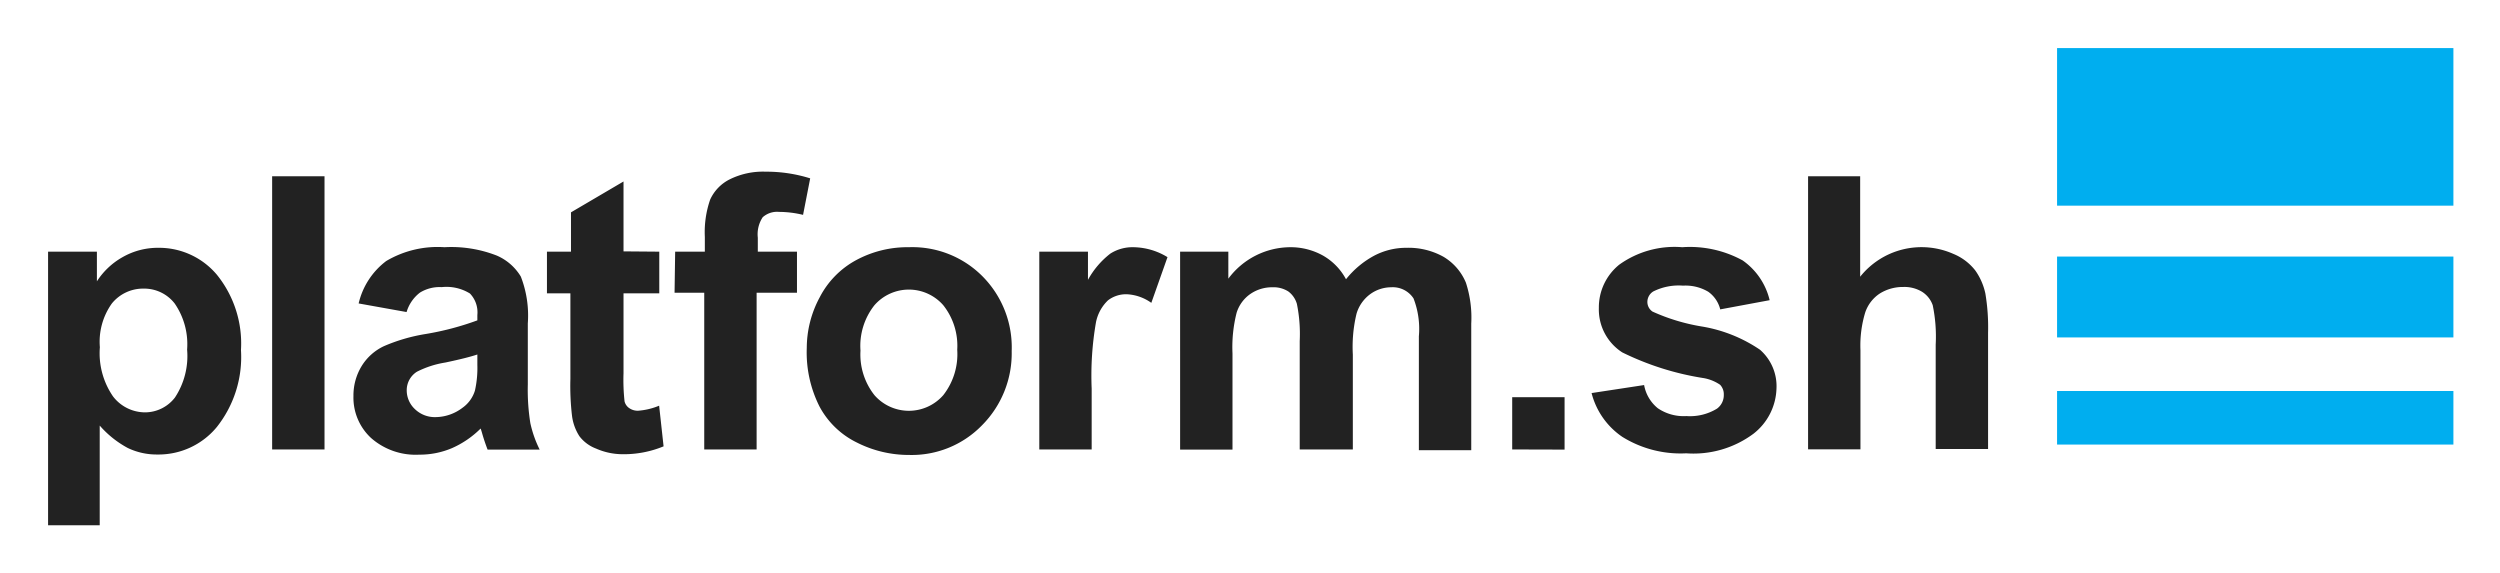
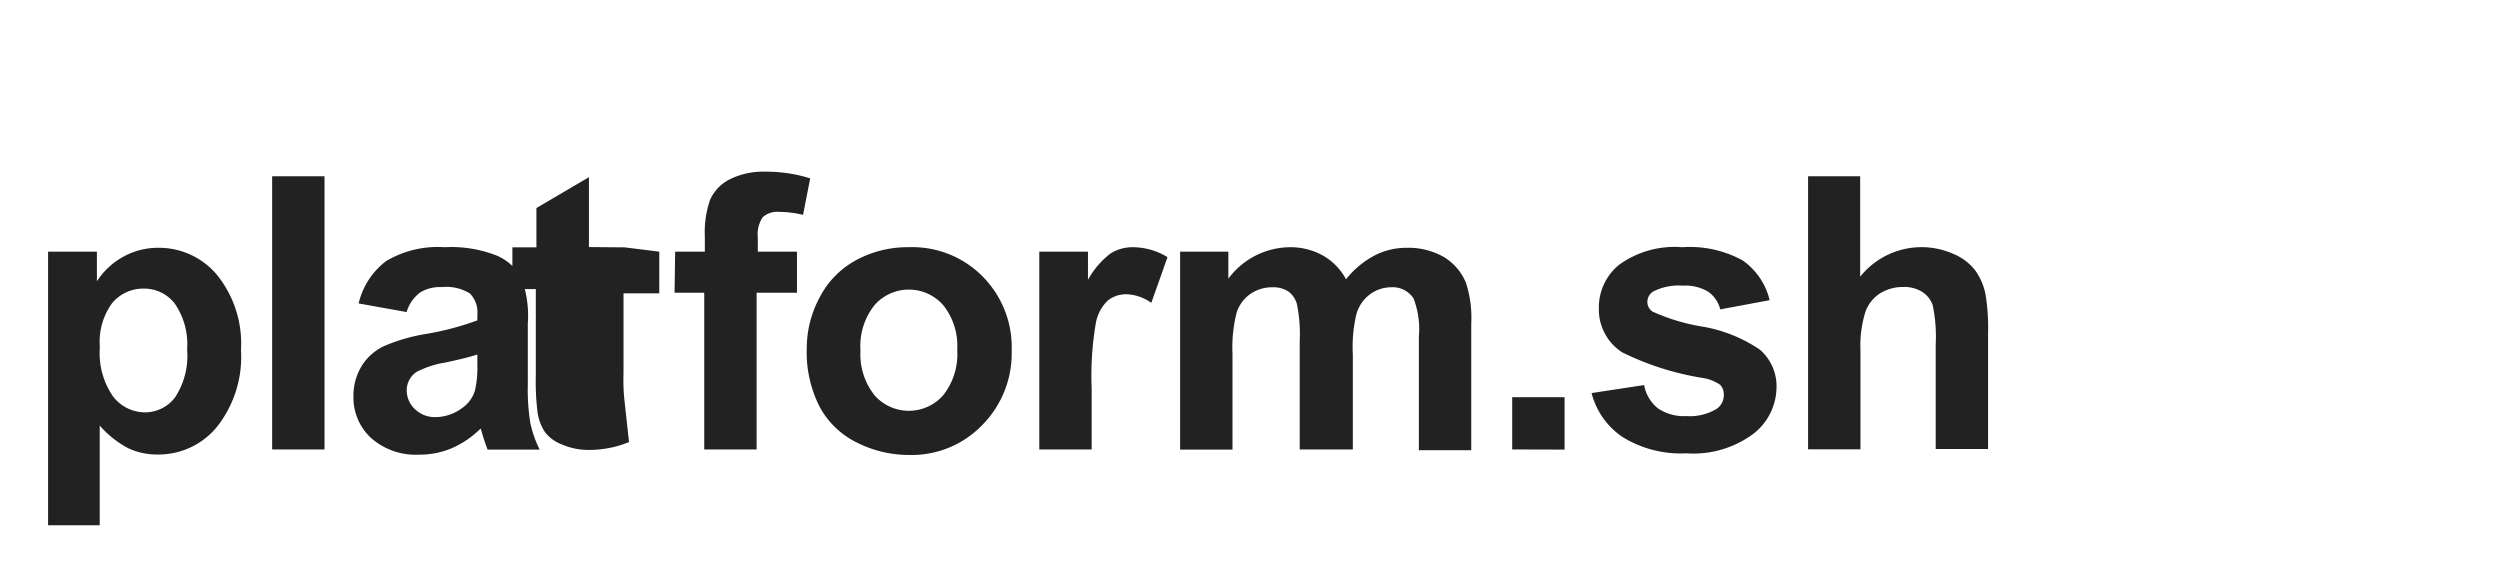
<svg xmlns="http://www.w3.org/2000/svg" role="img" viewBox="-3.24 -3.24 168.48 38.61">
  <title>Platform.sh logo</title>
  <style>svg {enable-background:new 0 0 162.11 32.12}</style>
-   <path fill="#00aeef" d="M135.39 0h26.71v10.62h-26.71zm0 23.11h26.71v3.61h-26.71zm0-9.06h26.71v5.45h-26.71z" />
-   <path fill="#222" d="M0 13.72h3.29v2a4.922 4.922 0 0 1 1.73-1.63 4.784 4.784 0 0 1 2.42-.63 5.09 5.09 0 0 1 3.94 1.82A7.37 7.37 0 0 1 13 20.35a7.587 7.587 0 0 1-1.63 5.19 5.09 5.09 0 0 1-4 1.85 4.505 4.505 0 0 1-2-.44 6.741 6.741 0 0 1-1.89-1.51v6.72H0V13.72zm3.49 6.44a5.127 5.127 0 0 0 .89 3.32 2.73 2.73 0 0 0 2.17 1.07 2.552 2.552 0 0 0 2-1 5.077 5.077 0 0 0 .82-3.23 4.823 4.823 0 0 0-.84-3.11 2.598 2.598 0 0 0-2.08-1 2.708 2.708 0 0 0-2.15 1 4.44 4.44 0 0 0-.81 2.95zm11.61 6.89V8.64h3.53v18.41H15.1zm9.06-9.26l-3.23-.58a5.003 5.003 0 0 1 1.86-2.86 6.8 6.8 0 0 1 3.92-.93c1.2-.066 2.4.125 3.52.56.679.29 1.25.787 1.63 1.42a7.264 7.264 0 0 1 .47 3.16v4.12c-.022.867.035 1.734.17 2.59.134.621.346 1.222.63 1.79h-3.51a13.744 13.744 0 0 1-.34-1c-.06-.21-.1-.35-.13-.42a6.372 6.372 0 0 1-1.93 1.32 5.542 5.542 0 0 1-2.2.44 4.54 4.54 0 0 1-3.25-1.12 3.707 3.707 0 0 1-1.19-2.83 3.795 3.795 0 0 1 .54-2 3.522 3.522 0 0 1 1.51-1.36 11.813 11.813 0 0 1 2.81-.82 19.128 19.128 0 0 0 3.49-.92v-.36a1.83 1.83 0 0 0-.5-1.45 2.998 2.998 0 0 0-1.9-.43 2.527 2.527 0 0 0-1.47.37 2.57 2.57 0 0 0-.9 1.31zm4.77 2.86c-.453.153-1.17.333-2.15.54a6.454 6.454 0 0 0-1.92.62 1.472 1.472 0 0 0-.69 1.24 1.73 1.73 0 0 0 .55 1.28 1.93 1.93 0 0 0 1.41.54 3.048 3.048 0 0 0 1.8-.63c.403-.285.699-.697.84-1.17a7.002 7.002 0 0 0 .16-1.72v-.7zm12.26-6.93v2.81h-2.41v5.38c-.022.634.001 1.269.07 1.9a.77.77 0 0 0 .31.45.998.998 0 0 0 .6.18 4.544 4.544 0 0 0 1.42-.34l.3 2.74a7.006 7.006 0 0 1-2.79.53 4.43 4.43 0 0 1-1.76-.38 2.525 2.525 0 0 1-1.12-.83 3.294 3.294 0 0 1-.5-1.37 17.115 17.115 0 0 1-.11-2.49v-5.77h-1.58v-2.81h1.62v-2.65l3.54-2.08v4.71l2.41.02zm1.07 0h2v-1a6.69 6.69 0 0 1 .36-2.51 2.845 2.845 0 0 1 1.31-1.36 5.047 5.047 0 0 1 2.43-.52 9.847 9.847 0 0 1 3 .45l-.48 2.46a6.962 6.962 0 0 0-1.62-.2 1.451 1.451 0 0 0-1.1.36 2.083 2.083 0 0 0-.33 1.38v.94h2.64v2.77h-2.72v10.56h-3.53V16.49h-2l.04-2.77zm8.87 6.48a7.209 7.209 0 0 1 .87-3.4 5.938 5.938 0 0 1 2.46-2.51 7.277 7.277 0 0 1 3.55-.87 6.66 6.66 0 0 1 5 2 6.791 6.791 0 0 1 1.93 5 6.87 6.87 0 0 1-2 5 6.6 6.6 0 0 1-4.92 2 7.734 7.734 0 0 1-3.5-.83 5.678 5.678 0 0 1-2.53-2.43 8.089 8.089 0 0 1-.86-3.96zm3.62.19a4.422 4.422 0 0 0 .94 3 3.08 3.08 0 0 0 4.64 0 4.483 4.483 0 0 0 .94-3.06 4.399 4.399 0 0 0-.94-3 3.08 3.08 0 0 0-4.64 0 4.418 4.418 0 0 0-.94 3.06zm15.58 6.66H66.8V13.72h3.28v1.9c.376-.688.89-1.29 1.51-1.77a2.777 2.777 0 0 1 1.53-.43c.82.007 1.622.239 2.32.67l-1.09 3.08a3.084 3.084 0 0 0-1.66-.58 2.002 2.002 0 0 0-1.26.41 2.794 2.794 0 0 0-.81 1.48 20.916 20.916 0 0 0-.29 4.47v4.1zm5.96-13.33h3.25v1.82a5.229 5.229 0 0 1 4.16-2.12 4.475 4.475 0 0 1 2.23.57 4.006 4.006 0 0 1 1.54 1.59 6.17 6.17 0 0 1 1.9-1.59 4.631 4.631 0 0 1 2.17-.53 4.841 4.841 0 0 1 2.49.6 3.658 3.658 0 0 1 1.52 1.75c.289.89.411 1.826.36 2.76v8.53h-3.53v-7.67a5.686 5.686 0 0 0-.36-2.56 1.67 1.67 0 0 0-1.51-.75c-.499.003-.984.16-1.39.45a2.517 2.517 0 0 0-.94 1.33 9.496 9.496 0 0 0-.25 2.75v6.4h-3.58v-7.3a10.115 10.115 0 0 0-.19-2.51 1.595 1.595 0 0 0-.58-.84c-.32-.2-.693-.298-1.07-.28a2.574 2.574 0 0 0-1.47.44 2.413 2.413 0 0 0-.94 1.27 9.437 9.437 0 0 0-.28 2.75v6.48h-3.53V13.72zm22.38 13.33v-3.52h3.53v3.53l-3.53-.01zm5.35-3.8l3.54-.54c.11.613.436 1.167.92 1.56a3.099 3.099 0 0 0 1.93.53 3.49 3.49 0 0 0 2.06-.5c.299-.218.471-.57.46-.94a.922.922 0 0 0-.25-.67 2.818 2.818 0 0 0-1.18-.46 18.998 18.998 0 0 1-5.41-1.72 3.44 3.44 0 0 1-1.58-3 3.7 3.7 0 0 1 1.37-2.91 6.39 6.39 0 0 1 4.25-1.18 7.406 7.406 0 0 1 4.07.89 4.559 4.559 0 0 1 1.82 2.68l-3.33.62a2.06 2.06 0 0 0-.81-1.19 3.004 3.004 0 0 0-1.7-.41 3.83 3.83 0 0 0-2 .39.83.83 0 0 0-.4.72.782.782 0 0 0 .35.64 13.23 13.23 0 0 0 3.3 1 9.818 9.818 0 0 1 3.94 1.57 3.257 3.257 0 0 1 1.11 2.63 4.002 4.002 0 0 1-1.55 3.03 6.779 6.779 0 0 1-4.53 1.32 7.445 7.445 0 0 1-4.31-1.11 5.087 5.087 0 0 1-2.07-2.95zm18.1-14.61v6.77a5.29 5.29 0 0 1 6.28-1.54 3.605 3.605 0 0 1 1.48 1.12c.331.468.562.999.68 1.56.145.876.205 1.763.18 2.65v7.82h-3.53v-7.03a10.369 10.369 0 0 0-.2-2.66 1.752 1.752 0 0 0-.71-.9 2.278 2.278 0 0 0-1.27-.33 2.927 2.927 0 0 0-1.57.43 2.47 2.47 0 0 0-1 1.29 7.685 7.685 0 0 0-.32 2.54v6.68h-3.53V8.64h3.51z" />
+   <path fill="#222" d="M0 13.72h3.29v2a4.922 4.922 0 0 1 1.73-1.63 4.784 4.784 0 0 1 2.42-.63 5.09 5.09 0 0 1 3.94 1.82A7.37 7.37 0 0 1 13 20.35a7.587 7.587 0 0 1-1.63 5.19 5.09 5.09 0 0 1-4 1.85 4.505 4.505 0 0 1-2-.44 6.741 6.741 0 0 1-1.89-1.51v6.72H0V13.72zm3.49 6.44a5.127 5.127 0 0 0 .89 3.32 2.73 2.73 0 0 0 2.17 1.07 2.552 2.552 0 0 0 2-1 5.077 5.077 0 0 0 .82-3.23 4.823 4.823 0 0 0-.84-3.11 2.598 2.598 0 0 0-2.08-1 2.708 2.708 0 0 0-2.15 1 4.44 4.44 0 0 0-.81 2.95zm11.61 6.89V8.64h3.53v18.41H15.1zm9.06-9.26l-3.23-.58a5.003 5.003 0 0 1 1.86-2.86 6.8 6.8 0 0 1 3.92-.93c1.2-.066 2.4.125 3.52.56.679.29 1.25.787 1.63 1.42a7.264 7.264 0 0 1 .47 3.16v4.12c-.022.867.035 1.734.17 2.59.134.621.346 1.222.63 1.79h-3.51a13.744 13.744 0 0 1-.34-1c-.06-.21-.1-.35-.13-.42a6.372 6.372 0 0 1-1.93 1.32 5.542 5.542 0 0 1-2.2.44 4.54 4.54 0 0 1-3.25-1.12 3.707 3.707 0 0 1-1.19-2.83 3.795 3.795 0 0 1 .54-2 3.522 3.522 0 0 1 1.51-1.36 11.813 11.813 0 0 1 2.81-.82 19.128 19.128 0 0 0 3.49-.92v-.36a1.83 1.83 0 0 0-.5-1.45 2.998 2.998 0 0 0-1.9-.43 2.527 2.527 0 0 0-1.47.37 2.57 2.57 0 0 0-.9 1.31zm4.77 2.86c-.453.153-1.17.333-2.15.54a6.454 6.454 0 0 0-1.92.62 1.472 1.472 0 0 0-.69 1.24 1.73 1.73 0 0 0 .55 1.28 1.93 1.93 0 0 0 1.41.54 3.048 3.048 0 0 0 1.8-.63c.403-.285.699-.697.84-1.17a7.002 7.002 0 0 0 .16-1.72v-.7zm12.26-6.93v2.81h-2.41v5.38c-.022.634.001 1.269.07 1.9l.3 2.74a7.006 7.006 0 0 1-2.79.53 4.43 4.43 0 0 1-1.76-.38 2.525 2.525 0 0 1-1.12-.83 3.294 3.294 0 0 1-.5-1.37 17.115 17.115 0 0 1-.11-2.49v-5.77h-1.58v-2.81h1.62v-2.65l3.54-2.08v4.71l2.41.02zm1.07 0h2v-1a6.69 6.69 0 0 1 .36-2.51 2.845 2.845 0 0 1 1.31-1.36 5.047 5.047 0 0 1 2.43-.52 9.847 9.847 0 0 1 3 .45l-.48 2.46a6.962 6.962 0 0 0-1.62-.2 1.451 1.451 0 0 0-1.1.36 2.083 2.083 0 0 0-.33 1.38v.94h2.64v2.77h-2.72v10.56h-3.53V16.49h-2l.04-2.77zm8.87 6.48a7.209 7.209 0 0 1 .87-3.4 5.938 5.938 0 0 1 2.46-2.51 7.277 7.277 0 0 1 3.55-.87 6.66 6.66 0 0 1 5 2 6.791 6.791 0 0 1 1.93 5 6.87 6.87 0 0 1-2 5 6.6 6.6 0 0 1-4.92 2 7.734 7.734 0 0 1-3.5-.83 5.678 5.678 0 0 1-2.53-2.43 8.089 8.089 0 0 1-.86-3.96zm3.62.19a4.422 4.422 0 0 0 .94 3 3.08 3.08 0 0 0 4.64 0 4.483 4.483 0 0 0 .94-3.06 4.399 4.399 0 0 0-.94-3 3.08 3.08 0 0 0-4.64 0 4.418 4.418 0 0 0-.94 3.06zm15.58 6.66H66.8V13.72h3.28v1.9c.376-.688.89-1.29 1.51-1.77a2.777 2.777 0 0 1 1.53-.43c.82.007 1.622.239 2.32.67l-1.09 3.08a3.084 3.084 0 0 0-1.66-.58 2.002 2.002 0 0 0-1.26.41 2.794 2.794 0 0 0-.81 1.48 20.916 20.916 0 0 0-.29 4.47v4.1zm5.96-13.33h3.25v1.82a5.229 5.229 0 0 1 4.16-2.12 4.475 4.475 0 0 1 2.23.57 4.006 4.006 0 0 1 1.54 1.59 6.17 6.17 0 0 1 1.9-1.59 4.631 4.631 0 0 1 2.17-.53 4.841 4.841 0 0 1 2.49.6 3.658 3.658 0 0 1 1.52 1.75c.289.89.411 1.826.36 2.76v8.53h-3.53v-7.67a5.686 5.686 0 0 0-.36-2.56 1.67 1.67 0 0 0-1.51-.75c-.499.003-.984.16-1.39.45a2.517 2.517 0 0 0-.94 1.33 9.496 9.496 0 0 0-.25 2.75v6.4h-3.58v-7.3a10.115 10.115 0 0 0-.19-2.51 1.595 1.595 0 0 0-.58-.84c-.32-.2-.693-.298-1.07-.28a2.574 2.574 0 0 0-1.47.44 2.413 2.413 0 0 0-.94 1.27 9.437 9.437 0 0 0-.28 2.75v6.48h-3.53V13.72zm22.38 13.33v-3.52h3.53v3.53l-3.53-.01zm5.35-3.8l3.54-.54c.11.613.436 1.167.92 1.56a3.099 3.099 0 0 0 1.93.53 3.49 3.49 0 0 0 2.06-.5c.299-.218.471-.57.46-.94a.922.922 0 0 0-.25-.67 2.818 2.818 0 0 0-1.18-.46 18.998 18.998 0 0 1-5.41-1.72 3.44 3.44 0 0 1-1.58-3 3.7 3.7 0 0 1 1.37-2.91 6.39 6.39 0 0 1 4.25-1.18 7.406 7.406 0 0 1 4.07.89 4.559 4.559 0 0 1 1.82 2.68l-3.33.62a2.06 2.06 0 0 0-.81-1.19 3.004 3.004 0 0 0-1.7-.41 3.83 3.83 0 0 0-2 .39.83.83 0 0 0-.4.72.782.782 0 0 0 .35.64 13.23 13.23 0 0 0 3.3 1 9.818 9.818 0 0 1 3.94 1.57 3.257 3.257 0 0 1 1.11 2.63 4.002 4.002 0 0 1-1.55 3.03 6.779 6.779 0 0 1-4.53 1.32 7.445 7.445 0 0 1-4.31-1.11 5.087 5.087 0 0 1-2.07-2.95zm18.1-14.61v6.77a5.29 5.29 0 0 1 6.28-1.54 3.605 3.605 0 0 1 1.48 1.12c.331.468.562.999.68 1.56.145.876.205 1.763.18 2.65v7.82h-3.53v-7.03a10.369 10.369 0 0 0-.2-2.66 1.752 1.752 0 0 0-.71-.9 2.278 2.278 0 0 0-1.27-.33 2.927 2.927 0 0 0-1.57.43 2.47 2.47 0 0 0-1 1.29 7.685 7.685 0 0 0-.32 2.54v6.68h-3.53V8.64h3.51z" />
</svg>